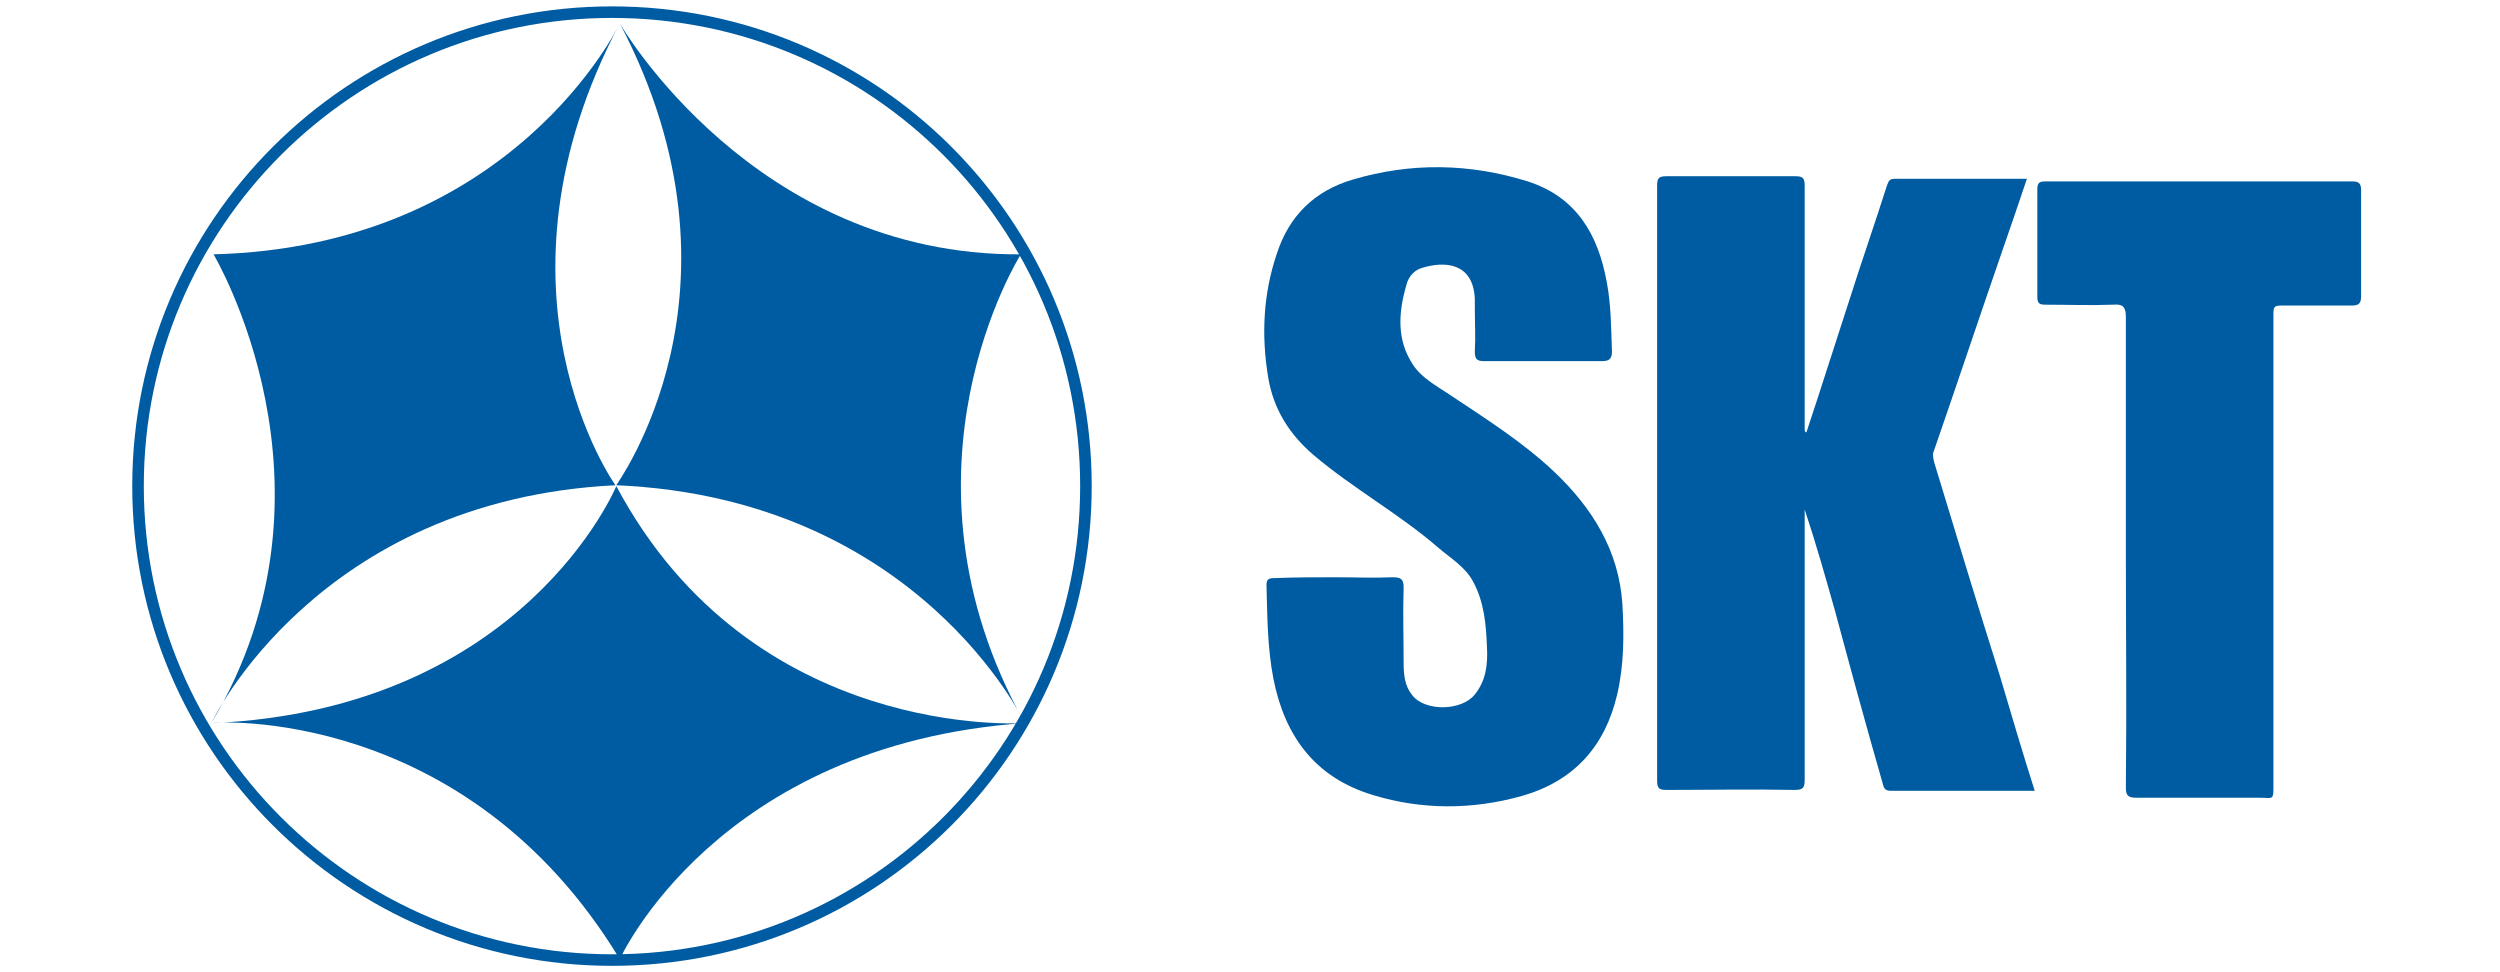
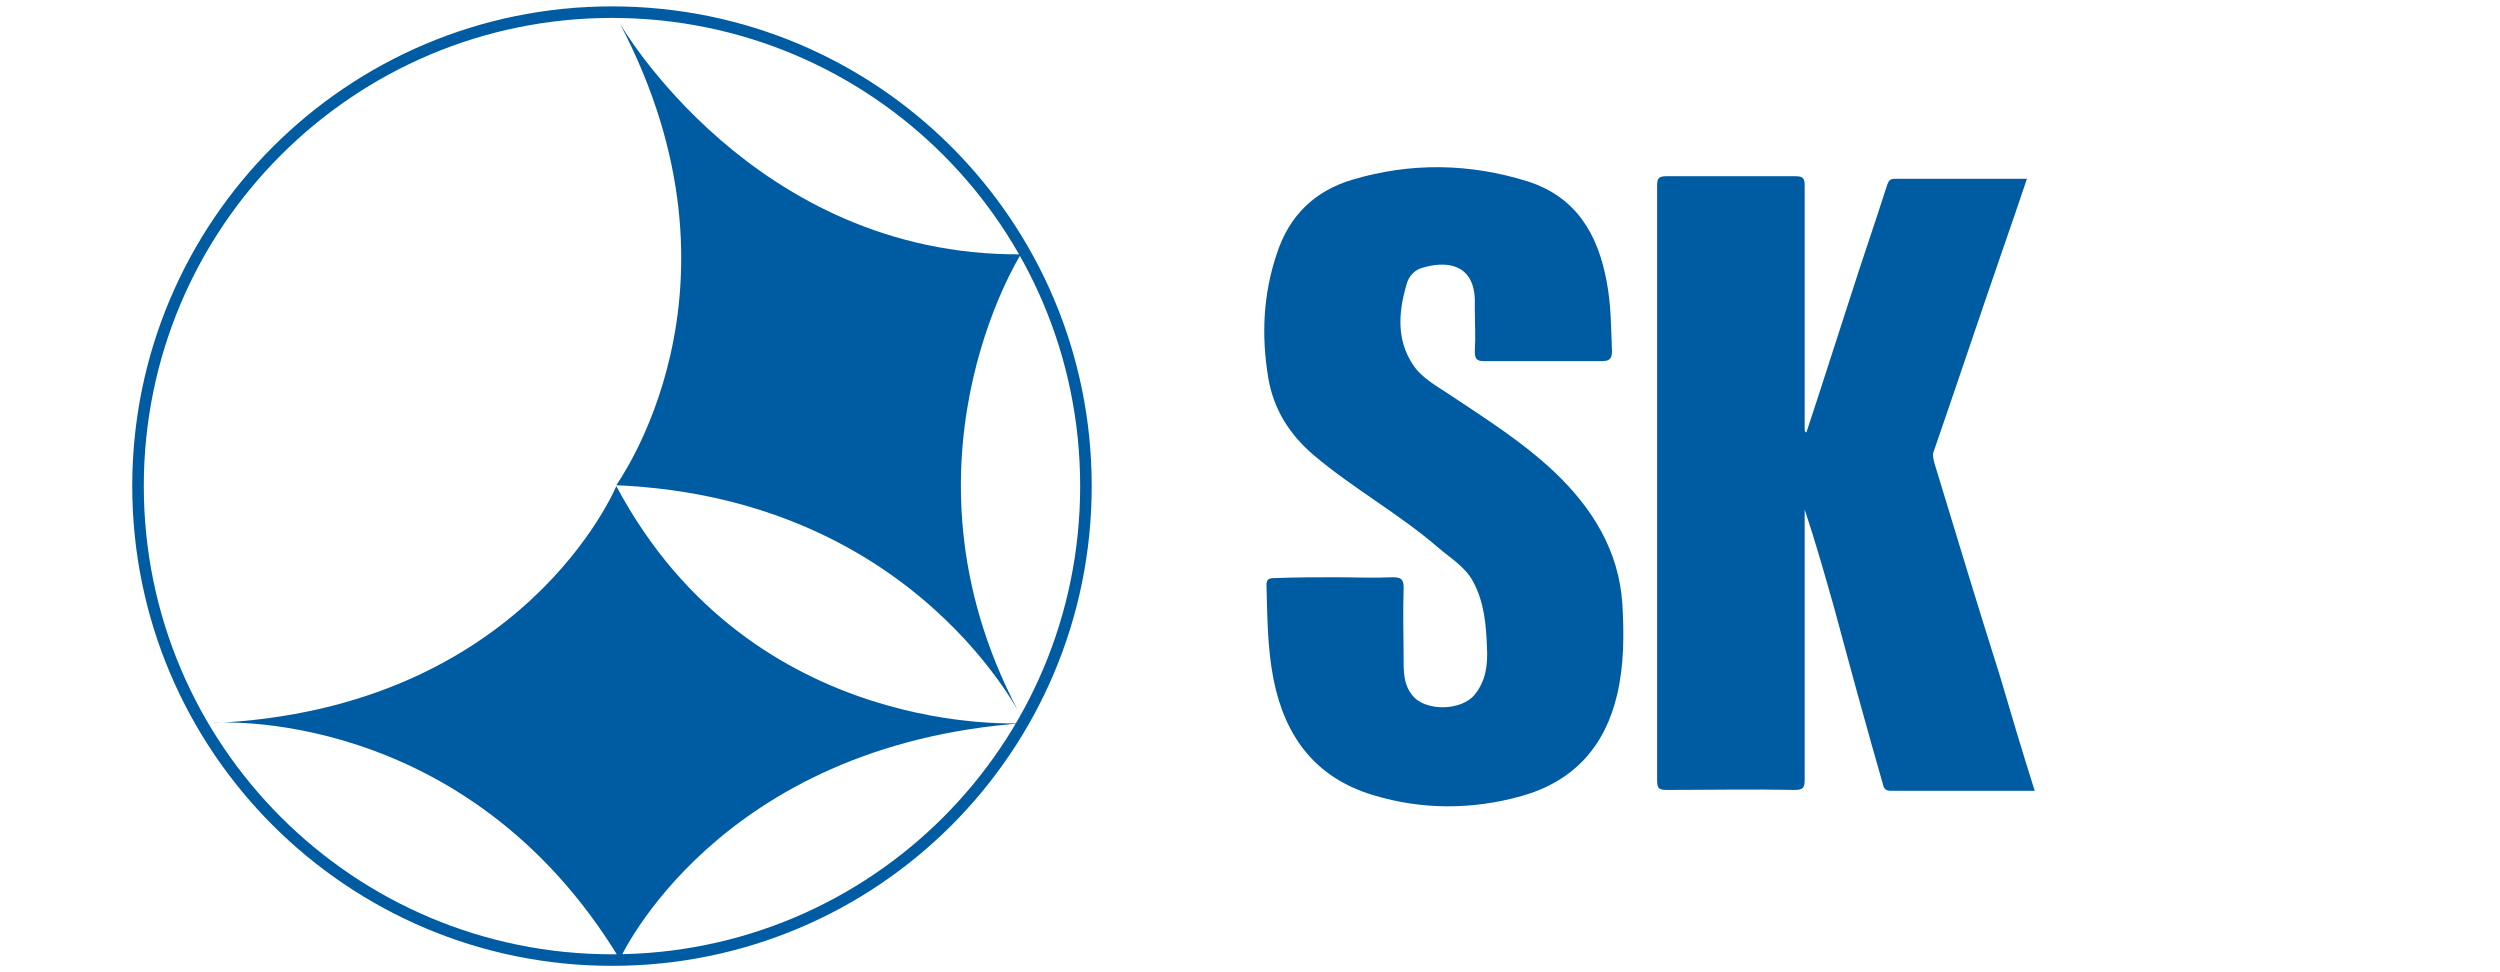
<svg xmlns="http://www.w3.org/2000/svg" version="1.1" id="레이어_1" x="0px" y="0px" viewBox="0 0 288 112" style="enable-background:new 0 0 288 112;" xml:space="preserve">
  <style type="text/css">
	.st0{fill:#005CA2;}
	.st1{fill:none;stroke:#005CA2;stroke-width:1.331;}
</style>
  <g>
    <g>
      <g>
        <path class="st0" d="M71.4,2.7c0,0,15.4,26.8,46.2,26.6c0,0-15.8,24.9,0.4,53.9c0,0-12.2-25.8-47-27.3     C70.9,55.9,87.6,33.5,71.4,2.7z" />
-         <path class="st0" d="M71.4,2.7c0,0-12.2,25.7-46.8,26.6c0,0,16,26.8-0.2,53.9c0,0,12.1-25.6,46.5-27.3     C70.9,55.9,55,33.7,71.4,2.7z" />
        <path class="st0" d="M71.4,110.5c0,0,11.1-24.7,46.6-27.2c0,0-31.3,2.2-47-27.3c0,0-10.6,25.7-46.5,27.3     C24.4,83.2,53.6,81.1,71.4,110.5z" />
      </g>
      <path class="st1" d="M125.1,56c0,30.2-24.4,54.6-54.6,54.6c-30.1,0-54.6-24.4-54.6-54.6S40.4,1.4,70.5,1.4    C100.7,1.4,125.1,25.8,125.1,56z" />
    </g>
    <g>
      <path class="st0" d="M208.1,49.8c1.7-5.1,3.3-10.2,5-15.4c1.4-4.4,2.9-8.7,4.3-13.1c0.2-0.5,0.3-0.7,0.9-0.7c5,0,10,0,15.2,0    c-0.9,2.7-1.8,5.3-2.7,7.9c-2.7,7.8-5.3,15.6-8,23.4c-0.2,0.4-0.1,0.8,0,1.3c2.5,8.2,5,16.5,7.6,24.7c1.3,4.4,2.6,8.8,4,13.2    c-5.6,0-11.1,0-16.6,0c-0.7,0-0.8-0.4-0.9-0.8c-1.9-6.6-3.7-13.2-5.5-19.9c-1.1-3.9-2.2-7.8-3.5-11.7c0,0.4,0,0.8,0,1.2    c0,10,0,19.9,0,29.9c0,1-0.2,1.2-1.2,1.2c-4.9-0.1-9.8,0-14.7,0c-0.9,0-1.1-0.2-1.1-1.1c0-22.8,0-45.6,0-68.5    c0-0.9,0.2-1.1,1.1-1.1c4.9,0,9.9,0,14.8,0c0.9,0,1.1,0.2,1.1,1.1c0,8.9,0,17.8,0,26.7c0,0.4,0,0.9,0,1.3    C207.9,49.8,208,49.8,208.1,49.8z" />
      <path class="st0" d="M153.9,66.5c2.2,0,4.4,0.1,6.5,0c1,0,1.3,0.2,1.3,1.2c-0.1,2.9,0,5.7,0,8.6c0,1.4,0.1,2.7,1,3.8    c1.5,1.9,5.7,1.8,7.2-0.1c1.3-1.6,1.5-3.5,1.4-5.4c-0.1-2.6-0.3-5.2-1.6-7.6c-0.9-1.7-2.6-2.7-4-3.9c-4.5-3.9-9.8-6.8-14.4-10.7    c-2.8-2.4-4.6-5.3-5.2-8.9c-0.8-4.8-0.6-9.6,1-14.3c1.4-4.3,4.3-7.2,8.7-8.5c6.7-2,13.5-1.9,20.2,0.2c5.6,1.8,8.1,6.1,9.1,11.6    c0.5,2.6,0.5,5.3,0.6,8c0,0.8-0.3,1.1-1.1,1.1c-4.6,0-9.1,0-13.7,0c-0.8,0-1-0.3-1-1.1c0.1-1.7,0-3.4,0-5c0-0.4,0-0.7,0-1.1    c-0.2-4.1-3.4-4.4-6.2-3.5c-0.9,0.3-1.5,1.1-1.7,2c-0.9,3.1-1.1,6.2,0.7,9c1,1.6,2.7,2.5,4.2,3.5c4.2,2.8,8.5,5.5,12.2,9    c4.3,4.1,7.4,9,7.8,15.2c0.2,3.5,0.2,7-0.6,10.4c-1.4,6-5,10-11,11.7c-5.7,1.6-11.5,1.6-17.1-0.1c-6.7-2-10.2-6.8-11.5-13.4    c-0.7-3.6-0.7-7.2-0.8-10.8c0-0.7,0.3-0.8,0.9-0.8C149.2,66.5,151.6,66.5,153.9,66.5z" />
-       <path class="st0" d="M244.9,63.5c0-9,0-18,0-27c0-1.2-0.4-1.5-1.5-1.4c-2.6,0.1-5.2,0-7.8,0c-0.7,0-0.9-0.2-0.9-0.9    c0-4.1,0-8.3,0-12.4c0-0.7,0.2-0.9,0.9-0.9c11.8,0,23.6,0,35.4,0c0.7,0,1,0.2,1,1c0,4.1,0,8.1,0,12.2c0,0.9-0.3,1.1-1.1,1.1    c-2.7,0-5.4,0-8.1,0c-0.7,0-0.9,0.1-0.9,0.9c0,18.1,0,36.1,0,54.2c0,2,0,1.6-1.6,1.6c-4.7,0-9.5,0-14.2,0c-1,0-1.2-0.3-1.2-1.2    C245,81.5,244.9,72.5,244.9,63.5z" />
    </g>
  </g>
</svg>